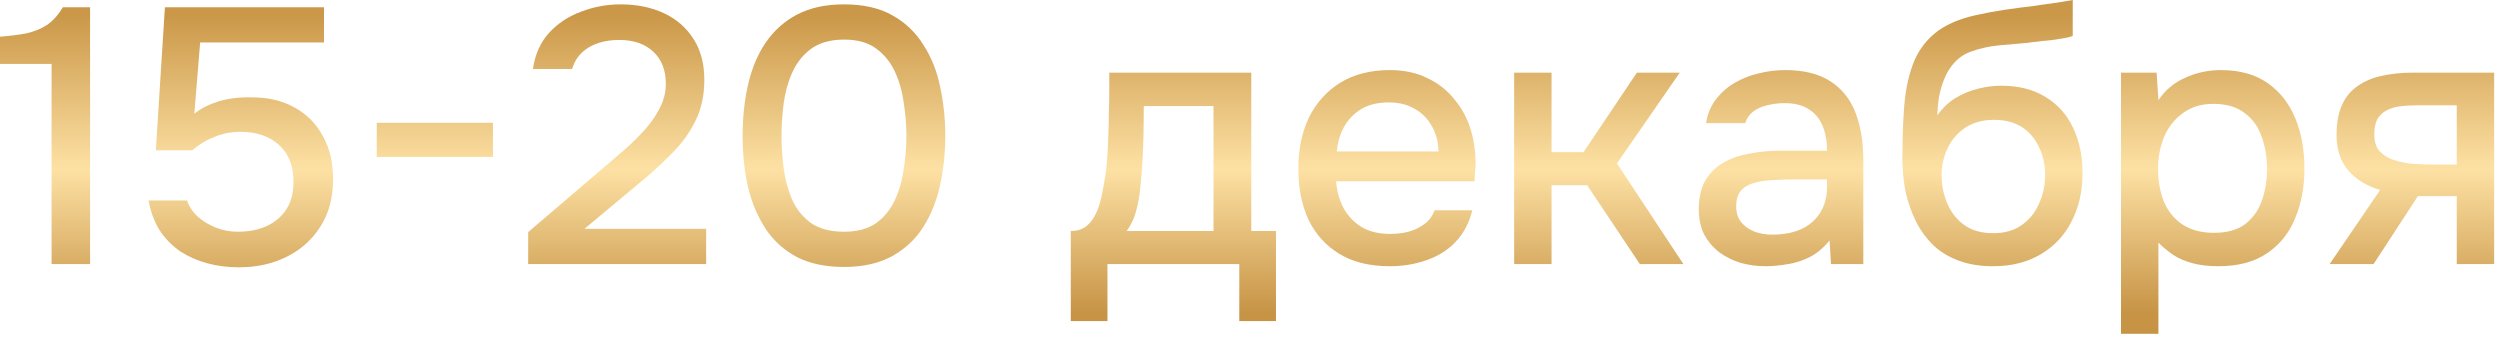
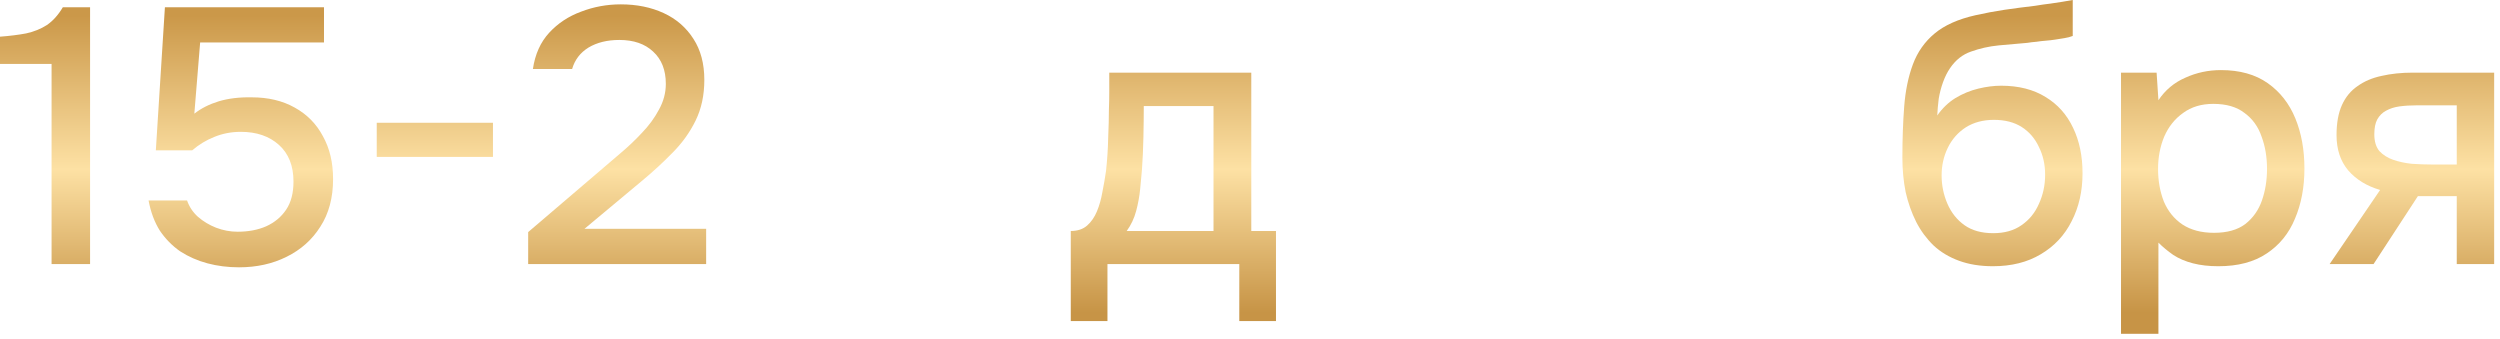
<svg xmlns="http://www.w3.org/2000/svg" width="413" height="56" viewBox="0 0 413 56" fill="none">
  <path d="M8.52 43.62V10.56H0V6.06C1.6 5.94 3.04 5.76 4.32 5.52C5.6 5.24 6.74 4.78 7.74 4.14C8.74 3.46 9.62 2.48 10.38 1.2H14.88V43.62H8.52Z" fill="url(#paint0_linear_360_5)" />
  <path d="M39.484 44.16C37.644 44.16 35.904 43.94 34.264 43.5C32.624 43.06 31.124 42.4 29.764 41.52C28.444 40.6 27.324 39.46 26.404 38.1C25.524 36.7 24.904 35.04 24.544 33.12H30.904C31.264 34.16 31.864 35.06 32.704 35.82C33.584 36.58 34.584 37.18 35.704 37.62C36.864 38.06 38.044 38.28 39.244 38.28C41.044 38.28 42.624 37.98 43.984 37.38C45.384 36.74 46.484 35.82 47.284 34.62C48.084 33.42 48.484 31.88 48.484 30C48.484 27.4 47.684 25.38 46.084 23.94C44.484 22.5 42.384 21.78 39.784 21.78C38.224 21.78 36.764 22.06 35.404 22.62C34.084 23.14 32.864 23.88 31.744 24.84H25.744L27.244 1.2H53.524V7.02H33.064L32.104 18.78C33.224 17.9 34.564 17.22 36.124 16.74C37.724 16.26 39.544 16.04 41.584 16.08C44.304 16.08 46.664 16.64 48.664 17.76C50.704 18.88 52.264 20.46 53.344 22.5C54.464 24.5 55.024 26.86 55.024 29.58C55.024 32.66 54.324 35.28 52.924 37.44C51.564 39.6 49.704 41.26 47.344 42.42C45.024 43.58 42.404 44.16 39.484 44.16Z" fill="url(#paint1_linear_360_5)" />
  <path d="M62.237 25.92V20.28H81.437V25.92H62.237Z" fill="url(#paint2_linear_360_5)" />
  <path d="M87.254 43.62V38.34L99.195 28.14C100.195 27.3 101.295 26.36 102.495 25.32C103.735 24.28 104.915 23.16 106.035 21.96C107.195 20.76 108.135 19.48 108.855 18.12C109.615 16.76 109.995 15.34 109.995 13.86C109.995 11.58 109.295 9.8 107.895 8.52C106.535 7.24 104.675 6.6 102.315 6.6C100.315 6.6 98.615 7.02 97.215 7.86C95.855 8.7 94.954 9.88 94.514 11.4H88.034C88.394 8.96 89.294 6.96 90.734 5.4C92.174 3.84 93.934 2.68 96.014 1.92C98.094 1.12 100.275 0.72 102.555 0.72C105.195 0.72 107.555 1.2 109.635 2.16C111.715 3.12 113.355 4.54 114.555 6.42C115.755 8.26 116.355 10.52 116.355 13.2C116.355 15.72 115.875 17.96 114.915 19.92C113.955 21.88 112.675 23.66 111.075 25.26C109.515 26.86 107.815 28.42 105.975 29.94L96.555 37.8H116.655V43.62H87.254Z" fill="url(#paint3_linear_360_5)" />
-   <path d="M139.422 44.1C136.382 44.1 133.802 43.56 131.682 42.48C129.562 41.36 127.842 39.82 126.522 37.86C125.202 35.86 124.222 33.56 123.582 30.96C122.982 28.32 122.682 25.48 122.682 22.44C122.682 19.4 122.982 16.58 123.582 13.98C124.182 11.34 125.142 9.04 126.462 7.08C127.822 5.08 129.562 3.52 131.682 2.4C133.842 1.28 136.422 0.72 139.422 0.72C142.622 0.72 145.282 1.32 147.402 2.52C149.562 3.72 151.282 5.36 152.562 7.44C153.882 9.48 154.802 11.8 155.322 14.4C155.882 17 156.162 19.68 156.162 22.44C156.162 25.2 155.882 27.88 155.322 30.48C154.762 33.08 153.842 35.4 152.562 37.44C151.282 39.48 149.562 41.1 147.402 42.3C145.242 43.5 142.582 44.1 139.422 44.1ZM139.422 38.28C141.622 38.28 143.402 37.8 144.762 36.84C146.122 35.84 147.162 34.54 147.882 32.94C148.602 31.34 149.082 29.62 149.322 27.78C149.602 25.94 149.742 24.16 149.742 22.44C149.742 20.76 149.602 19 149.322 17.16C149.082 15.28 148.602 13.54 147.882 11.94C147.162 10.34 146.122 9.04 144.762 8.04C143.442 7.04 141.682 6.54 139.482 6.54C137.242 6.54 135.422 7.04 134.022 8.04C132.662 9.04 131.622 10.34 130.902 11.94C130.182 13.54 129.702 15.26 129.462 17.1C129.222 18.94 129.102 20.72 129.102 22.44C129.102 24.16 129.222 25.94 129.462 27.78C129.702 29.62 130.162 31.34 130.842 32.94C131.562 34.54 132.602 35.84 133.962 36.84C135.362 37.8 137.182 38.28 139.422 38.28Z" fill="url(#paint4_linear_360_5)" />
  <path d="M176.892 53.04V38.16C178.012 38.16 178.912 37.86 179.592 37.26C180.272 36.66 180.812 35.88 181.212 34.92C181.612 33.96 181.912 32.9 182.112 31.74C182.352 30.54 182.552 29.38 182.712 28.26C182.912 26.46 183.032 24.64 183.072 22.8C183.152 20.92 183.192 19.36 183.192 18.12C183.232 17.12 183.252 16.12 183.252 15.12C183.252 14.08 183.252 13.04 183.252 12H206.712V38.16H210.792V53.04H204.732V43.62H182.952V53.04H176.892ZM186.132 38.16H200.472V17.52H188.952C188.952 19.08 188.932 20.8 188.892 22.68C188.852 24.56 188.772 26.34 188.652 28.02C188.572 28.98 188.472 30.06 188.352 31.26C188.232 32.46 188.012 33.66 187.692 34.86C187.372 36.06 186.852 37.16 186.132 38.16Z" fill="url(#paint5_linear_360_5)" />
-   <path d="M229.604 43.98C226.284 43.98 223.504 43.3 221.264 41.94C219.024 40.58 217.324 38.7 216.164 36.3C215.044 33.86 214.484 31.06 214.484 27.9C214.484 24.7 215.064 21.88 216.224 19.44C217.424 17 219.144 15.08 221.384 13.68C223.664 12.28 226.404 11.58 229.604 11.58C231.964 11.58 234.024 12.02 235.784 12.9C237.584 13.74 239.084 14.92 240.284 16.44C241.524 17.92 242.424 19.6 242.984 21.48C243.544 23.36 243.804 25.34 243.764 27.42C243.724 27.86 243.684 28.28 243.644 28.68C243.644 29.08 243.624 29.5 243.584 29.94H220.724C220.844 31.54 221.244 33 221.924 34.32C222.644 35.64 223.644 36.7 224.924 37.5C226.204 38.26 227.784 38.64 229.664 38.64C230.704 38.64 231.704 38.52 232.664 38.28C233.664 38 234.544 37.58 235.304 37.02C236.104 36.42 236.664 35.66 236.984 34.74H243.224C242.704 36.86 241.764 38.62 240.404 40.02C239.084 41.38 237.464 42.38 235.544 43.02C233.664 43.66 231.684 43.98 229.604 43.98ZM220.844 25.02H237.644C237.604 23.46 237.244 22.08 236.564 20.88C235.884 19.64 234.944 18.68 233.744 18C232.544 17.28 231.104 16.92 229.424 16.92C227.584 16.92 226.044 17.3 224.804 18.06C223.604 18.82 222.664 19.82 221.984 21.06C221.344 22.26 220.964 23.58 220.844 25.02Z" fill="url(#paint6_linear_360_5)" />
-   <path d="M250.137 43.62V12H256.317V25.14H261.597L270.417 12H277.497L267.117 27L278.097 43.62H270.897L262.197 30.6H256.317V43.62H250.137Z" fill="url(#paint7_linear_360_5)" />
-   <path d="M291.679 43.98C290.279 43.98 288.919 43.8 287.599 43.44C286.279 43.04 285.099 42.46 284.059 41.7C283.019 40.9 282.179 39.92 281.539 38.76C280.939 37.56 280.639 36.16 280.639 34.56C280.639 32.64 280.999 31.06 281.719 29.82C282.479 28.54 283.479 27.56 284.719 26.88C285.959 26.16 287.379 25.66 288.979 25.38C290.619 25.06 292.319 24.9 294.079 24.9H301.819C301.819 23.34 301.579 21.98 301.099 20.82C300.619 19.62 299.859 18.7 298.819 18.06C297.819 17.38 296.479 17.04 294.799 17.04C293.799 17.04 292.839 17.16 291.919 17.4C291.039 17.6 290.279 17.94 289.639 18.42C288.999 18.9 288.559 19.54 288.319 20.34H281.839C282.079 18.82 282.619 17.52 283.459 16.44C284.299 15.32 285.339 14.4 286.579 13.68C287.819 12.96 289.139 12.44 290.539 12.12C291.979 11.76 293.439 11.58 294.919 11.58C297.959 11.58 300.419 12.18 302.299 13.38C304.219 14.58 305.619 16.3 306.499 18.54C307.379 20.78 307.819 23.44 307.819 26.52V43.62H302.479L302.239 39.72C301.319 40.88 300.259 41.78 299.059 42.42C297.899 43.02 296.679 43.42 295.399 43.62C294.119 43.86 292.879 43.98 291.679 43.98ZM292.759 38.76C294.599 38.76 296.199 38.46 297.559 37.86C298.919 37.22 299.959 36.32 300.679 35.16C301.439 33.96 301.819 32.54 301.819 30.9V29.64H296.179C295.019 29.64 293.879 29.68 292.759 29.76C291.639 29.8 290.619 29.96 289.699 30.24C288.819 30.48 288.119 30.9 287.599 31.5C287.079 32.1 286.819 32.96 286.819 34.08C286.819 35.16 287.099 36.04 287.659 36.72C288.219 37.4 288.959 37.92 289.879 38.28C290.799 38.6 291.759 38.76 292.759 38.76Z" fill="url(#paint8_linear_360_5)" />
  <path d="M329.215 43.98C327.135 43.98 325.275 43.68 323.635 43.08C321.995 42.48 320.595 41.64 319.435 40.56C318.275 39.44 317.315 38.14 316.555 36.66C315.795 35.14 315.215 33.5 314.815 31.74C314.455 29.94 314.275 28.04 314.275 26.04C314.275 23 314.375 20.18 314.575 17.58C314.775 14.98 315.255 12.66 316.015 10.62C316.775 8.58 317.975 6.88 319.615 5.52C321.255 4.16 323.495 3.16 326.335 2.52C327.935 2.16 329.535 1.86 331.135 1.62C332.775 1.38 334.455 1.16 336.175 0.96C337.135 0.8 337.975 0.68 338.695 0.6C339.415 0.48 340.075 0.38 340.675 0.3C341.315 0.18 341.895 0.08 342.415 0V5.94C342.015 6.1 341.555 6.22 341.035 6.3C340.555 6.38 340.055 6.46 339.535 6.54C339.015 6.62 338.495 6.68 337.975 6.72C337.455 6.76 336.935 6.82 336.415 6.9C335.895 6.94 335.395 7 334.915 7.08C333.395 7.2 331.815 7.34 330.175 7.5C328.575 7.66 327.055 8 325.615 8.52C324.215 9 323.055 9.92 322.135 11.28C321.695 11.92 321.315 12.68 320.995 13.56C320.675 14.44 320.435 15.36 320.275 16.32C320.155 17.28 320.075 18.2 320.035 19.08C320.875 17.88 321.875 16.92 323.035 16.2C324.235 15.48 325.495 14.96 326.815 14.64C328.135 14.32 329.395 14.16 330.595 14.16C333.475 14.16 335.915 14.78 337.915 16.02C339.915 17.22 341.435 18.92 342.475 21.12C343.515 23.28 344.035 25.78 344.035 28.62C344.035 31.58 343.435 34.22 342.235 36.54C341.075 38.86 339.375 40.68 337.135 42C334.935 43.32 332.295 43.98 329.215 43.98ZM329.275 38.52C331.155 38.52 332.715 38.08 333.955 37.2C335.235 36.32 336.195 35.14 336.835 33.66C337.515 32.18 337.855 30.58 337.855 28.86C337.855 27.18 337.515 25.66 336.835 24.3C336.195 22.9 335.255 21.8 334.015 21C332.775 20.2 331.235 19.8 329.395 19.8C327.595 19.8 326.035 20.22 324.715 21.06C323.435 21.9 322.455 23.02 321.775 24.42C321.095 25.82 320.755 27.34 320.755 28.98C320.755 30.62 321.075 32.18 321.715 33.66C322.355 35.14 323.295 36.32 324.535 37.2C325.775 38.08 327.355 38.52 329.275 38.52Z" fill="url(#paint9_linear_360_5)" />
  <path d="M350.391 55.14V12H356.271L356.571 16.56C357.691 14.88 359.171 13.64 361.011 12.84C362.851 12 364.811 11.58 366.891 11.58C370.011 11.58 372.591 12.3 374.631 13.74C376.671 15.18 378.191 17.12 379.191 19.56C380.191 22 380.691 24.76 380.691 27.84C380.691 30.92 380.171 33.68 379.131 36.12C378.131 38.56 376.571 40.48 374.451 41.88C372.371 43.28 369.711 43.98 366.471 43.98C364.911 43.98 363.511 43.82 362.271 43.5C361.031 43.18 359.951 42.72 359.031 42.12C358.111 41.48 357.291 40.8 356.571 40.08V55.14H350.391ZM365.751 38.46C367.911 38.46 369.631 37.98 370.911 37.02C372.191 36.02 373.111 34.72 373.671 33.12C374.231 31.52 374.511 29.78 374.511 27.9C374.511 25.94 374.211 24.16 373.611 22.56C373.051 20.92 372.111 19.62 370.791 18.66C369.511 17.66 367.791 17.16 365.631 17.16C363.671 17.16 362.011 17.66 360.651 18.66C359.291 19.62 358.251 20.92 357.531 22.56C356.851 24.2 356.511 25.98 356.511 27.9C356.511 29.86 356.831 31.66 357.471 33.3C358.151 34.9 359.171 36.16 360.531 37.08C361.931 38 363.671 38.46 365.751 38.46Z" fill="url(#paint10_linear_360_5)" />
  <path d="M384.856 43.62L393.196 31.38C390.996 30.74 389.236 29.66 387.916 28.14C386.636 26.62 385.996 24.68 385.996 22.32C385.996 20.32 386.296 18.66 386.896 17.34C387.496 16.02 388.356 14.98 389.476 14.22C390.596 13.42 391.916 12.86 393.436 12.54C394.996 12.18 396.716 12 398.596 12H412.036V43.62H405.856V32.4H399.436L392.116 43.62H384.856ZM401.836 27.18H405.856V17.4H399.316C398.236 17.4 397.256 17.46 396.376 17.58C395.536 17.7 394.796 17.94 394.156 18.3C393.556 18.62 393.076 19.1 392.716 19.74C392.396 20.34 392.236 21.16 392.236 22.2C392.236 23.36 392.516 24.28 393.076 24.96C393.676 25.6 394.436 26.08 395.356 26.4C396.276 26.72 397.296 26.94 398.416 27.06C399.576 27.14 400.716 27.18 401.836 27.18Z" fill="url(#paint11_linear_360_5)" />
  <defs>
    <linearGradient id="paint0_linear_360_5" x1="214.924" y1="2.62" x2="214.924" y2="51.62" gradientUnits="userSpaceOnUse">
      <stop stop-color="#CB9849" />
      <stop offset="0.517" stop-color="#FDE1A4" />
      <stop offset="1" stop-color="#C79446" />
    </linearGradient>
    <linearGradient id="paint1_linear_360_5" x1="214.924" y1="2.62" x2="214.924" y2="51.62" gradientUnits="userSpaceOnUse">
      <stop stop-color="#CB9849" />
      <stop offset="0.517" stop-color="#FDE1A4" />
      <stop offset="1" stop-color="#C79446" />
    </linearGradient>
    <linearGradient id="paint2_linear_360_5" x1="214.924" y1="2.62" x2="214.924" y2="51.62" gradientUnits="userSpaceOnUse">
      <stop stop-color="#CB9849" />
      <stop offset="0.517" stop-color="#FDE1A4" />
      <stop offset="1" stop-color="#C79446" />
    </linearGradient>
    <linearGradient id="paint3_linear_360_5" x1="214.924" y1="2.62" x2="214.924" y2="51.62" gradientUnits="userSpaceOnUse">
      <stop stop-color="#CB9849" />
      <stop offset="0.517" stop-color="#FDE1A4" />
      <stop offset="1" stop-color="#C79446" />
    </linearGradient>
    <linearGradient id="paint4_linear_360_5" x1="214.924" y1="2.62" x2="214.924" y2="51.62" gradientUnits="userSpaceOnUse">
      <stop stop-color="#CB9849" />
      <stop offset="0.517" stop-color="#FDE1A4" />
      <stop offset="1" stop-color="#C79446" />
    </linearGradient>
    <linearGradient id="paint5_linear_360_5" x1="214.924" y1="2.62" x2="214.924" y2="51.62" gradientUnits="userSpaceOnUse">
      <stop stop-color="#CB9849" />
      <stop offset="0.517" stop-color="#FDE1A4" />
      <stop offset="1" stop-color="#C79446" />
    </linearGradient>
    <linearGradient id="paint6_linear_360_5" x1="214.924" y1="2.62" x2="214.924" y2="51.62" gradientUnits="userSpaceOnUse">
      <stop stop-color="#CB9849" />
      <stop offset="0.517" stop-color="#FDE1A4" />
      <stop offset="1" stop-color="#C79446" />
    </linearGradient>
    <linearGradient id="paint7_linear_360_5" x1="214.924" y1="2.62" x2="214.924" y2="51.62" gradientUnits="userSpaceOnUse">
      <stop stop-color="#CB9849" />
      <stop offset="0.517" stop-color="#FDE1A4" />
      <stop offset="1" stop-color="#C79446" />
    </linearGradient>
    <linearGradient id="paint8_linear_360_5" x1="214.924" y1="2.62" x2="214.924" y2="51.62" gradientUnits="userSpaceOnUse">
      <stop stop-color="#CB9849" />
      <stop offset="0.517" stop-color="#FDE1A4" />
      <stop offset="1" stop-color="#C79446" />
    </linearGradient>
    <linearGradient id="paint9_linear_360_5" x1="214.924" y1="2.62" x2="214.924" y2="51.62" gradientUnits="userSpaceOnUse">
      <stop stop-color="#CB9849" />
      <stop offset="0.517" stop-color="#FDE1A4" />
      <stop offset="1" stop-color="#C79446" />
    </linearGradient>
    <linearGradient id="paint10_linear_360_5" x1="214.924" y1="2.62" x2="214.924" y2="51.62" gradientUnits="userSpaceOnUse">
      <stop stop-color="#CB9849" />
      <stop offset="0.517" stop-color="#FDE1A4" />
      <stop offset="1" stop-color="#C79446" />
    </linearGradient>
    <linearGradient id="paint11_linear_360_5" x1="214.924" y1="2.62" x2="214.924" y2="51.62" gradientUnits="userSpaceOnUse">
      <stop stop-color="#CB9849" />
      <stop offset="0.517" stop-color="#FDE1A4" />
      <stop offset="1" stop-color="#C79446" />
    </linearGradient>
  </defs>
</svg>